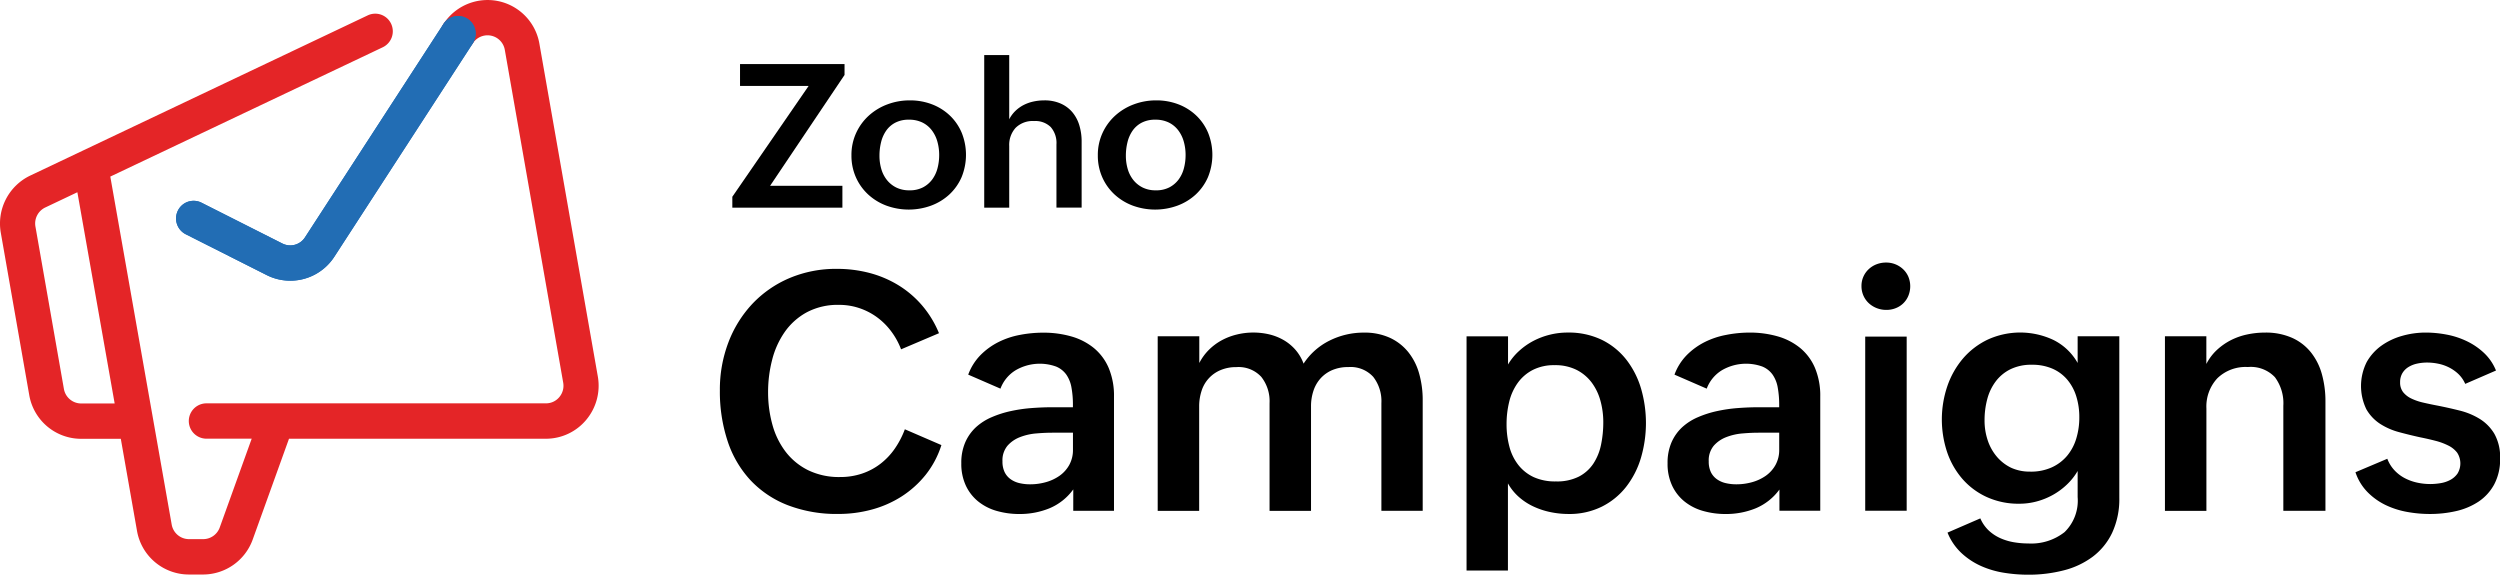
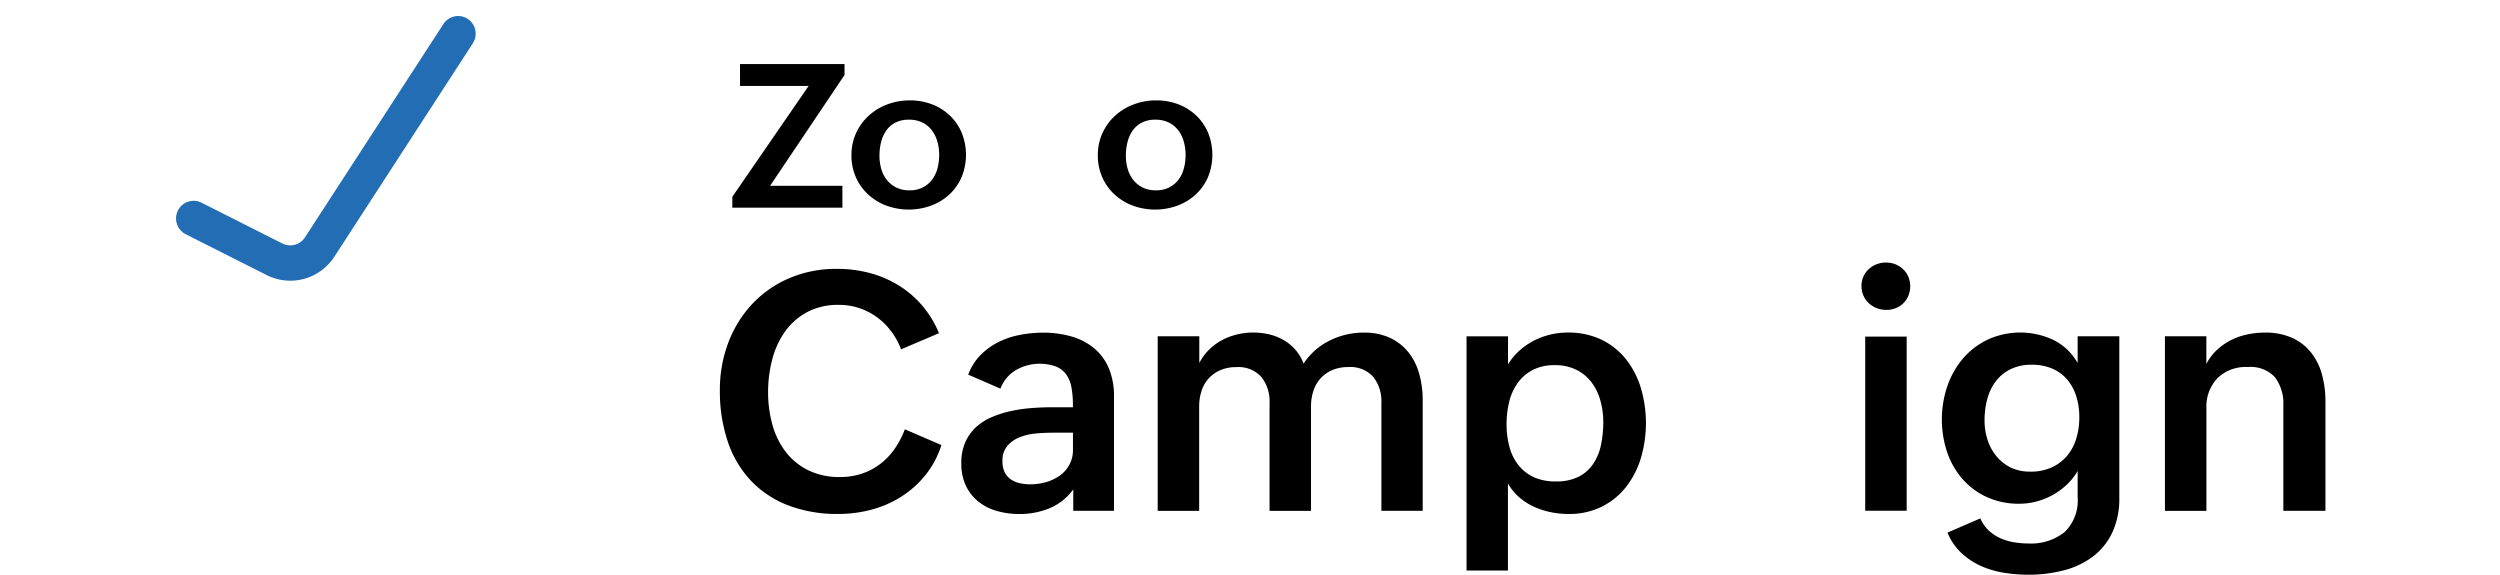
<svg xmlns="http://www.w3.org/2000/svg" width="174" height="40" viewBox="0 0 174 40">
  <g id="campaigns" transform="translate(-7.465 -9.594)">
    <g id="Group_7704" data-name="Group 7704" transform="translate(57.564 13.425)">
      <g id="Group_7701" data-name="Group 7701" transform="translate(0 14.442)">
        <path id="Path_8057" data-name="Path 8057" d="M371.593,151.414a6.442,6.442,0,0,1-1.1,2.074,6.964,6.964,0,0,1-1.668,1.5,7.454,7.454,0,0,1-2.075.913,8.84,8.84,0,0,1-2.323.306,9.494,9.494,0,0,1-3.534-.612,7.063,7.063,0,0,1-2.588-1.735,7.393,7.393,0,0,1-1.589-2.714,10.96,10.96,0,0,1-.542-3.542,9.209,9.209,0,0,1,.592-3.332,8.13,8.13,0,0,1,1.662-2.681A7.681,7.681,0,0,1,361,139.8a8.289,8.289,0,0,1,3.332-.651,8.861,8.861,0,0,1,2.25.283,7.529,7.529,0,0,1,2,.845,6.971,6.971,0,0,1,1.652,1.4,7.123,7.123,0,0,1,1.19,1.95l-2.638,1.122a5.1,5.1,0,0,0-.688-1.252,4.683,4.683,0,0,0-.987-.981,4.511,4.511,0,0,0-1.228-.634,4.376,4.376,0,0,0-1.415-.227,4.588,4.588,0,0,0-2.244.516,4.491,4.491,0,0,0-1.533,1.367,5.919,5.919,0,0,0-.879,1.944,8.92,8.92,0,0,0-.282,2.239,8.394,8.394,0,0,0,.3,2.272,5.5,5.5,0,0,0,.919,1.882,4.474,4.474,0,0,0,1.567,1.287,4.905,4.905,0,0,0,2.233.475,4.7,4.7,0,0,0,1.516-.238,4.385,4.385,0,0,0,1.274-.675,4.708,4.708,0,0,0,1-1.049,6.12,6.12,0,0,0,.71-1.361Z" transform="translate(-356.17 -138.709)" />
        <path id="Path_8058" data-name="Path 8058" d="M480.953,180.763a3.9,3.9,0,0,1-1.652,1.314,5.447,5.447,0,0,1-2.092.4,5.664,5.664,0,0,1-1.585-.215,3.63,3.63,0,0,1-1.286-.657,3.113,3.113,0,0,1-.862-1.105,3.583,3.583,0,0,1-.316-1.559,3.547,3.547,0,0,1,.276-1.456,3.162,3.162,0,0,1,.744-1.049,3.87,3.87,0,0,1,1.1-.7,7.148,7.148,0,0,1,1.336-.425,10.5,10.5,0,0,1,1.448-.209q.744-.056,1.443-.056h1.421v-.192a6.511,6.511,0,0,0-.1-1.173,2.246,2.246,0,0,0-.355-.9,1.649,1.649,0,0,0-.715-.566,3.345,3.345,0,0,0-2.807.25,2.538,2.538,0,0,0-1.066,1.287l-2.244-.975a3.826,3.826,0,0,1,.856-1.361,4.79,4.79,0,0,1,1.251-.907,5.667,5.667,0,0,1,1.5-.5,8.524,8.524,0,0,1,1.612-.153,6.984,6.984,0,0,1,1.973.266,4.373,4.373,0,0,1,1.562.81,3.653,3.653,0,0,1,1.026,1.388,4.994,4.994,0,0,1,.366,2v7.935h-2.836Zm-1.477-3.945q-.5,0-1.1.051a4.02,4.02,0,0,0-1.128.256,2.211,2.211,0,0,0-.874.6,1.589,1.589,0,0,0-.349,1.088,1.688,1.688,0,0,0,.147.742,1.3,1.3,0,0,0,.411.493,1.712,1.712,0,0,0,.615.277,3.205,3.205,0,0,0,.756.085,4.021,4.021,0,0,0,1.082-.147,3.1,3.1,0,0,0,.953-.442,2.273,2.273,0,0,0,.682-.754,2.148,2.148,0,0,0,.26-1.072v-1.179h-1.455Z" transform="translate(-456.352 -164.975)" />
        <path id="Path_8059" data-name="Path 8059" d="M568.36,170.091h2.886v1.859a3.671,3.671,0,0,1,.671-.919,3.913,3.913,0,0,1,.891-.663,4.364,4.364,0,0,1,1.049-.4A4.792,4.792,0,0,1,575,169.83a4.865,4.865,0,0,1,1.1.124,3.743,3.743,0,0,1,1,.391,3.269,3.269,0,0,1,.829.675,3.107,3.107,0,0,1,.575.975,4.6,4.6,0,0,1,1.8-1.6,5.3,5.3,0,0,1,2.412-.56,4.194,4.194,0,0,1,1.8.363,3.564,3.564,0,0,1,1.274.992,4.178,4.178,0,0,1,.756,1.491,6.741,6.741,0,0,1,.249,1.871v7.685h-2.875v-7.5a2.751,2.751,0,0,0-.569-1.824,2.13,2.13,0,0,0-1.731-.68,2.785,2.785,0,0,0-1.116.209,2.321,2.321,0,0,0-.812.572,2.415,2.415,0,0,0-.5.867,3.4,3.4,0,0,0-.17,1.093v7.266h-2.886v-7.5a2.73,2.73,0,0,0-.575-1.824,2.147,2.147,0,0,0-1.736-.68,2.753,2.753,0,0,0-1.1.209,2.313,2.313,0,0,0-1.319,1.439,3.439,3.439,0,0,0-.169,1.093v7.266h-2.886V170.091Z" transform="translate(-537.874 -164.958)" />
        <path id="Path_8060" data-name="Path 8060" d="M717.921,170.1h2.886v1.962a4.045,4.045,0,0,1,.773-.946,4.766,4.766,0,0,1,1-.7,5.15,5.15,0,0,1,1.149-.43,5.091,5.091,0,0,1,1.213-.147,5.31,5.31,0,0,1,2.412.516,4.91,4.91,0,0,1,1.7,1.388,6.076,6.076,0,0,1,1.014,2.006,8.6,8.6,0,0,1-.011,4.812,6.1,6.1,0,0,1-1.032,2.018,4.971,4.971,0,0,1-1.691,1.377,5.076,5.076,0,0,1-2.317.51,6.161,6.161,0,0,1-1.257-.13,5.327,5.327,0,0,1-1.184-.391,4.213,4.213,0,0,1-1.014-.663,3.608,3.608,0,0,1-.762-.946V186.4H717.92V170.1Zm6.224,10.1a3.377,3.377,0,0,0,1.589-.334,2.7,2.7,0,0,0,1.009-.9,3.77,3.77,0,0,0,.536-1.314,7.686,7.686,0,0,0,.158-1.587,5.581,5.581,0,0,0-.2-1.485,3.764,3.764,0,0,0-.609-1.264,3.012,3.012,0,0,0-1.049-.878,3.29,3.29,0,0,0-1.527-.329,3.233,3.233,0,0,0-1.527.335,2.954,2.954,0,0,0-1.043.9,3.753,3.753,0,0,0-.592,1.309,6.479,6.479,0,0,0-.185,1.564,6.029,6.029,0,0,0,.2,1.576,3.5,3.5,0,0,0,.621,1.264,2.938,2.938,0,0,0,1.07.845A3.6,3.6,0,0,0,724.145,180.2Z" transform="translate(-665.947 -164.966)" />
-         <path id="Path_8061" data-name="Path 8061" d="M823.093,180.763a3.9,3.9,0,0,1-1.652,1.314,5.447,5.447,0,0,1-2.092.4,5.664,5.664,0,0,1-1.585-.215,3.63,3.63,0,0,1-1.286-.657,3.112,3.112,0,0,1-.862-1.105,3.582,3.582,0,0,1-.316-1.559,3.546,3.546,0,0,1,.276-1.456,3.161,3.161,0,0,1,.744-1.049,3.87,3.87,0,0,1,1.1-.7,7.148,7.148,0,0,1,1.336-.425,10.5,10.5,0,0,1,1.448-.209q.744-.056,1.443-.056h1.421v-.192a6.508,6.508,0,0,0-.1-1.173,2.246,2.246,0,0,0-.355-.9,1.648,1.648,0,0,0-.715-.566,3.345,3.345,0,0,0-2.807.25,2.538,2.538,0,0,0-1.066,1.287l-2.244-.975a3.827,3.827,0,0,1,.856-1.361,4.791,4.791,0,0,1,1.251-.907,5.667,5.667,0,0,1,1.5-.5A8.523,8.523,0,0,1,821,169.85a6.987,6.987,0,0,1,1.973.266,4.373,4.373,0,0,1,1.562.81,3.654,3.654,0,0,1,1.026,1.388,5,5,0,0,1,.366,2v7.935h-2.842v-1.486Zm-1.477-3.945q-.5,0-1.1.051a4.019,4.019,0,0,0-1.128.256,2.21,2.21,0,0,0-.874.6,1.589,1.589,0,0,0-.349,1.088,1.688,1.688,0,0,0,.146.742,1.3,1.3,0,0,0,.411.493,1.712,1.712,0,0,0,.615.277,3.2,3.2,0,0,0,.756.085,4.022,4.022,0,0,0,1.082-.147,3.1,3.1,0,0,0,.953-.442,2.272,2.272,0,0,0,.682-.754,2.147,2.147,0,0,0,.26-1.072v-1.179h-1.456Z" transform="translate(-749.336 -164.975)" />
        <path id="Path_8062" data-name="Path 8062" d="M909.24,137.742a1.584,1.584,0,0,1,.507-1.184,1.672,1.672,0,0,1,.547-.339,1.822,1.822,0,0,1,.659-.118,1.7,1.7,0,0,1,1.19.469,1.575,1.575,0,0,1,.361.521,1.751,1.751,0,0,1,0,1.32,1.551,1.551,0,0,1-.874.861,1.727,1.727,0,0,1-.665.124,1.808,1.808,0,0,1-.665-.124,1.757,1.757,0,0,1-.553-.345,1.6,1.6,0,0,1-.372-.527A1.629,1.629,0,0,1,909.24,137.742Zm.26,3.513h2.886v12.118H909.5Z" transform="translate(-829.78 -136.1)" />
        <path id="Path_8063" data-name="Path 8063" d="M950.9,182.755a2.559,2.559,0,0,0,.586.845,2.944,2.944,0,0,0,.806.533,3.9,3.9,0,0,0,.941.283,5.964,5.964,0,0,0,1,.085,3.747,3.747,0,0,0,2.526-.787,3.054,3.054,0,0,0,.914-2.443v-1.814a4.256,4.256,0,0,1-.75.946,4.776,4.776,0,0,1-.976.719,4.9,4.9,0,0,1-1.122.454,4.632,4.632,0,0,1-1.2.159,5.317,5.317,0,0,1-2.289-.471,5.011,5.011,0,0,1-1.7-1.275,5.586,5.586,0,0,1-1.054-1.865,7.216,7.216,0,0,1,.023-4.575,5.938,5.938,0,0,1,1.093-1.927,5.231,5.231,0,0,1,1.726-1.314,5.432,5.432,0,0,1,4.549.022,3.932,3.932,0,0,1,1.7,1.609V170.08h2.9v11.234a5.558,5.558,0,0,1-.5,2.448,4.5,4.5,0,0,1-1.359,1.667,5.709,5.709,0,0,1-2.019.946,9.738,9.738,0,0,1-2.464.3,10.591,10.591,0,0,1-1.691-.136,6.35,6.35,0,0,1-1.595-.471,4.994,4.994,0,0,1-1.359-.9,3.983,3.983,0,0,1-.97-1.423Zm3.484-3.253a3.5,3.5,0,0,0,1.483-.295,3.038,3.038,0,0,0,1.066-.8,3.4,3.4,0,0,0,.642-1.2,5.013,5.013,0,0,0,.214-1.485,4.83,4.83,0,0,0-.208-1.45,3.335,3.335,0,0,0-.621-1.161,2.829,2.829,0,0,0-1.031-.771,3.509,3.509,0,0,0-1.443-.277,3.281,3.281,0,0,0-1.489.312,2.869,2.869,0,0,0-1.02.839,3.55,3.55,0,0,0-.592,1.229,5.665,5.665,0,0,0-.191,1.5,4.315,4.315,0,0,0,.214,1.361,3.432,3.432,0,0,0,.626,1.14,3.024,3.024,0,0,0,1,.783A3.073,3.073,0,0,0,954.388,179.5Z" transform="translate(-863.168 -164.949)" />
        <path id="Path_8064" data-name="Path 8064" d="M1056.22,170.091h2.886v1.927a3.51,3.51,0,0,1,.733-.975,4.357,4.357,0,0,1,.97-.68,4.606,4.606,0,0,1,1.14-.4,5.912,5.912,0,0,1,1.24-.13,4.5,4.5,0,0,1,1.878.363,3.521,3.521,0,0,1,1.313,1.008,4.243,4.243,0,0,1,.767,1.524,7.019,7.019,0,0,1,.248,1.91v7.6h-2.931v-7.311a3.035,3.035,0,0,0-.586-1.989,2.307,2.307,0,0,0-1.882-.708,2.822,2.822,0,0,0-2.125.783,2.88,2.88,0,0,0-.761,2.1v7.13h-2.886V170.091Z" transform="translate(-955.643 -164.958)" />
-         <path id="Path_8065" data-name="Path 8065" d="M1150.714,178.632a2.435,2.435,0,0,0,.474.777,2.672,2.672,0,0,0,.7.55,3.4,3.4,0,0,0,.862.324,4.205,4.205,0,0,0,.953.108,4.335,4.335,0,0,0,.721-.062,2.162,2.162,0,0,0,.677-.227,1.453,1.453,0,0,0,.5-.442,1.362,1.362,0,0,0-.029-1.456,1.755,1.755,0,0,0-.615-.493,4.4,4.4,0,0,0-.891-.329q-.5-.13-1.066-.244-.722-.158-1.46-.357a4.649,4.649,0,0,1-1.325-.578,2.988,2.988,0,0,1-.958-1.014,3.712,3.712,0,0,1,.023-3.288,3.545,3.545,0,0,1,1.031-1.145,4.648,4.648,0,0,1,1.443-.68,5.968,5.968,0,0,1,1.629-.227,7.861,7.861,0,0,1,1.466.142,5.616,5.616,0,0,1,1.4.459,4.7,4.7,0,0,1,1.2.822,3.456,3.456,0,0,1,.829,1.219l-2.142.929a2.133,2.133,0,0,0-.474-.686,2.758,2.758,0,0,0-.654-.459,2.929,2.929,0,0,0-.756-.26,3.844,3.844,0,0,0-.767-.079,3.287,3.287,0,0,0-.7.074,1.9,1.9,0,0,0-.6.238,1.267,1.267,0,0,0-.422.425,1.206,1.206,0,0,0-.158.634,1.077,1.077,0,0,0,.208.686,1.609,1.609,0,0,0,.563.442,3.889,3.889,0,0,0,.84.289q.485.113,1.026.215.743.147,1.51.339a4.914,4.914,0,0,1,1.392.578,3.057,3.057,0,0,1,1.02,1.037,3.289,3.289,0,0,1,.4,1.717,3.7,3.7,0,0,1-.411,1.808,3.374,3.374,0,0,1-1.093,1.2,4.73,4.73,0,0,1-1.562.657,8.07,8.07,0,0,1-1.826.2,8.822,8.822,0,0,1-1.6-.147,5.836,5.836,0,0,1-1.5-.487,4.524,4.524,0,0,1-1.246-.9,3.588,3.588,0,0,1-.829-1.372Z" transform="translate(-1034.656 -164.975)" />
      </g>
      <g id="Group_7703" data-name="Group 7703" transform="translate(0.869)">
        <g id="Group_7702" data-name="Group 7702">
          <path id="Path_8066" data-name="Path 8066" d="M362.22,49.709l5.312-7.716h-4.774V40.47h7.274v.758l-5.182,7.716h5.033v1.522h-7.661v-.758Z" transform="translate(-362.22 -39.842)" />
          <path id="Path_8067" data-name="Path 8067" d="M419.94,61.791a3.661,3.661,0,0,1,.329-1.567,3.725,3.725,0,0,1,.886-1.209,4.012,4.012,0,0,1,1.293-.779,4.39,4.39,0,0,1,1.559-.276,4.249,4.249,0,0,1,1.542.276,3.739,3.739,0,0,1,1.24.779,3.559,3.559,0,0,1,.825,1.2,4.1,4.1,0,0,1-.013,3.1,3.612,3.612,0,0,1-.852,1.2,3.831,3.831,0,0,1-1.267.771,4.536,4.536,0,0,1-3.108,0,3.863,3.863,0,0,1-1.27-.776,3.624,3.624,0,0,1-.852-1.192A3.688,3.688,0,0,1,419.94,61.791Zm4.04,2.43a1.978,1.978,0,0,0,.934-.205,1.885,1.885,0,0,0,.642-.543,2.27,2.27,0,0,0,.371-.781,3.561,3.561,0,0,0,.119-.922,3.407,3.407,0,0,0-.129-.952,2.34,2.34,0,0,0-.391-.786,1.851,1.851,0,0,0-.655-.533,2.078,2.078,0,0,0-.931-.195,2,2,0,0,0-.941.205,1.769,1.769,0,0,0-.635.55,2.381,2.381,0,0,0-.359.8,3.857,3.857,0,0,0-.115.959,3.225,3.225,0,0,0,.129.922,2.209,2.209,0,0,0,.391.764,1.922,1.922,0,0,0,.652.523A2.007,2.007,0,0,0,423.98,64.22Z" transform="translate(-411.647 -54.805)" />
-           <path id="Path_8068" data-name="Path 8068" d="M484.263,36.12H486v4.472a2.183,2.183,0,0,1,.438-.591,2.406,2.406,0,0,1,.578-.41,2.768,2.768,0,0,1,.68-.238,3.509,3.509,0,0,1,.737-.078,2.769,2.769,0,0,1,1.141.218,2.247,2.247,0,0,1,.815.6,2.561,2.561,0,0,1,.489.914,3.9,3.9,0,0,1,.162,1.157v4.575h-1.753v-4.4a1.681,1.681,0,0,0-.4-1.209,1.528,1.528,0,0,0-1.158-.416,1.675,1.675,0,0,0-1.287.475A1.767,1.767,0,0,0,486,42.45v4.294H484.26V36.12Z" transform="translate(-466.726 -36.12)" />
          <path id="Path_8069" data-name="Path 8069" d="M539.3,61.791a3.662,3.662,0,0,1,.329-1.567,3.728,3.728,0,0,1,.886-1.209,4.013,4.013,0,0,1,1.293-.779,4.391,4.391,0,0,1,1.559-.276,4.248,4.248,0,0,1,1.542.276,3.738,3.738,0,0,1,1.24.779,3.557,3.557,0,0,1,.825,1.2,4.1,4.1,0,0,1-.013,3.1,3.612,3.612,0,0,1-.852,1.2,3.83,3.83,0,0,1-1.267.771,4.536,4.536,0,0,1-3.108,0,3.863,3.863,0,0,1-1.27-.776,3.621,3.621,0,0,1-.852-1.192A3.688,3.688,0,0,1,539.3,61.791Zm4.042,2.43a1.977,1.977,0,0,0,.934-.205,1.885,1.885,0,0,0,.642-.543,2.269,2.269,0,0,0,.371-.781,3.561,3.561,0,0,0,.119-.922,3.4,3.4,0,0,0-.129-.952,2.339,2.339,0,0,0-.391-.786,1.851,1.851,0,0,0-.655-.533,2.078,2.078,0,0,0-.931-.195,2,2,0,0,0-.941.205,1.77,1.77,0,0,0-.635.55,2.379,2.379,0,0,0-.359.8,3.855,3.855,0,0,0-.115.959,3.227,3.227,0,0,0,.129.922,2.211,2.211,0,0,0,.391.764,1.923,1.923,0,0,0,.652.523A2,2,0,0,0,543.341,64.22Z" transform="translate(-513.859 -54.805)" />
        </g>
      </g>
    </g>
    <g id="Group_7709" data-name="Group 7709" transform="translate(7.465 9.593)">
      <g id="Group_7705" data-name="Group 7705" transform="translate(0 0)">
-         <path id="Path_8070" data-name="Path 8070" d="M49.074,35.8,45.008,12.641a3.661,3.661,0,0,0-6.682-1.374,1.231,1.231,0,0,0,.356,1.7,1.217,1.217,0,0,0,1.691-.358,1.22,1.22,0,0,1,2.227.458l4.064,23.161a1.221,1.221,0,0,1-.267,1,1.2,1.2,0,0,1-.937.439H21.835a1.229,1.229,0,0,0,0,2.459h3.148l-2.225,6.182a1.225,1.225,0,0,1-1.149.81h-.994a1.224,1.224,0,0,1-1.2-1.014l-4.273-24.22,18.962-9a1.231,1.231,0,0,0,.583-1.635,1.219,1.219,0,0,0-1.626-.586L9.566,21.816A3.7,3.7,0,0,0,7.52,25.79L9.5,37.089a3.666,3.666,0,0,0,3.61,3.046h2.763L17,46.538a3.668,3.668,0,0,0,3.61,3.042h.994a3.68,3.68,0,0,0,3.448-2.431l2.527-7.019h17.88a3.648,3.648,0,0,0,2.809-1.317A3.7,3.7,0,0,0,49.074,35.8ZM13.112,37.676a1.223,1.223,0,0,1-1.2-1.015l-1.981-11.3a1.233,1.233,0,0,1,.682-1.325l2.237-1.062,2.595,14.7Z" transform="translate(-7.465 -9.593)" fill="#e42527" />
-       </g>
+         </g>
      <g id="Group_7708" data-name="Group 7708" transform="translate(12.254 1.115)">
        <g id="Group_7706" data-name="Group 7706">
          <path id="Path_8071" data-name="Path 8071" d="M100.706,35.733a3.649,3.649,0,0,1-1.645-.393L93.432,32.5a1.233,1.233,0,0,1-.545-1.65,1.22,1.22,0,0,1,1.641-.547l5.629,2.841a1.219,1.219,0,0,0,1.572-.426l9.636-14.849a1.218,1.218,0,0,1,1.691-.358,1.233,1.233,0,0,1,.356,1.7l-9.635,14.848A3.653,3.653,0,0,1,100.706,35.733Z" transform="translate(-92.758 -17.31)" fill="#226db4" />
        </g>
        <g id="Group_7707" data-name="Group 7707">
-           <path id="Path_8072" data-name="Path 8072" d="M100.706,35.733a3.649,3.649,0,0,1-1.645-.393L93.432,32.5a1.233,1.233,0,0,1-.545-1.65,1.22,1.22,0,0,1,1.641-.547l5.629,2.841a1.219,1.219,0,0,0,1.572-.426l9.636-14.849a1.218,1.218,0,0,1,1.691-.358,1.233,1.233,0,0,1,.356,1.7l-9.635,14.848A3.653,3.653,0,0,1,100.706,35.733Z" transform="translate(-92.758 -17.31)" fill="#226db4" />
-         </g>
+           </g>
      </g>
    </g>
  </g>
</svg>